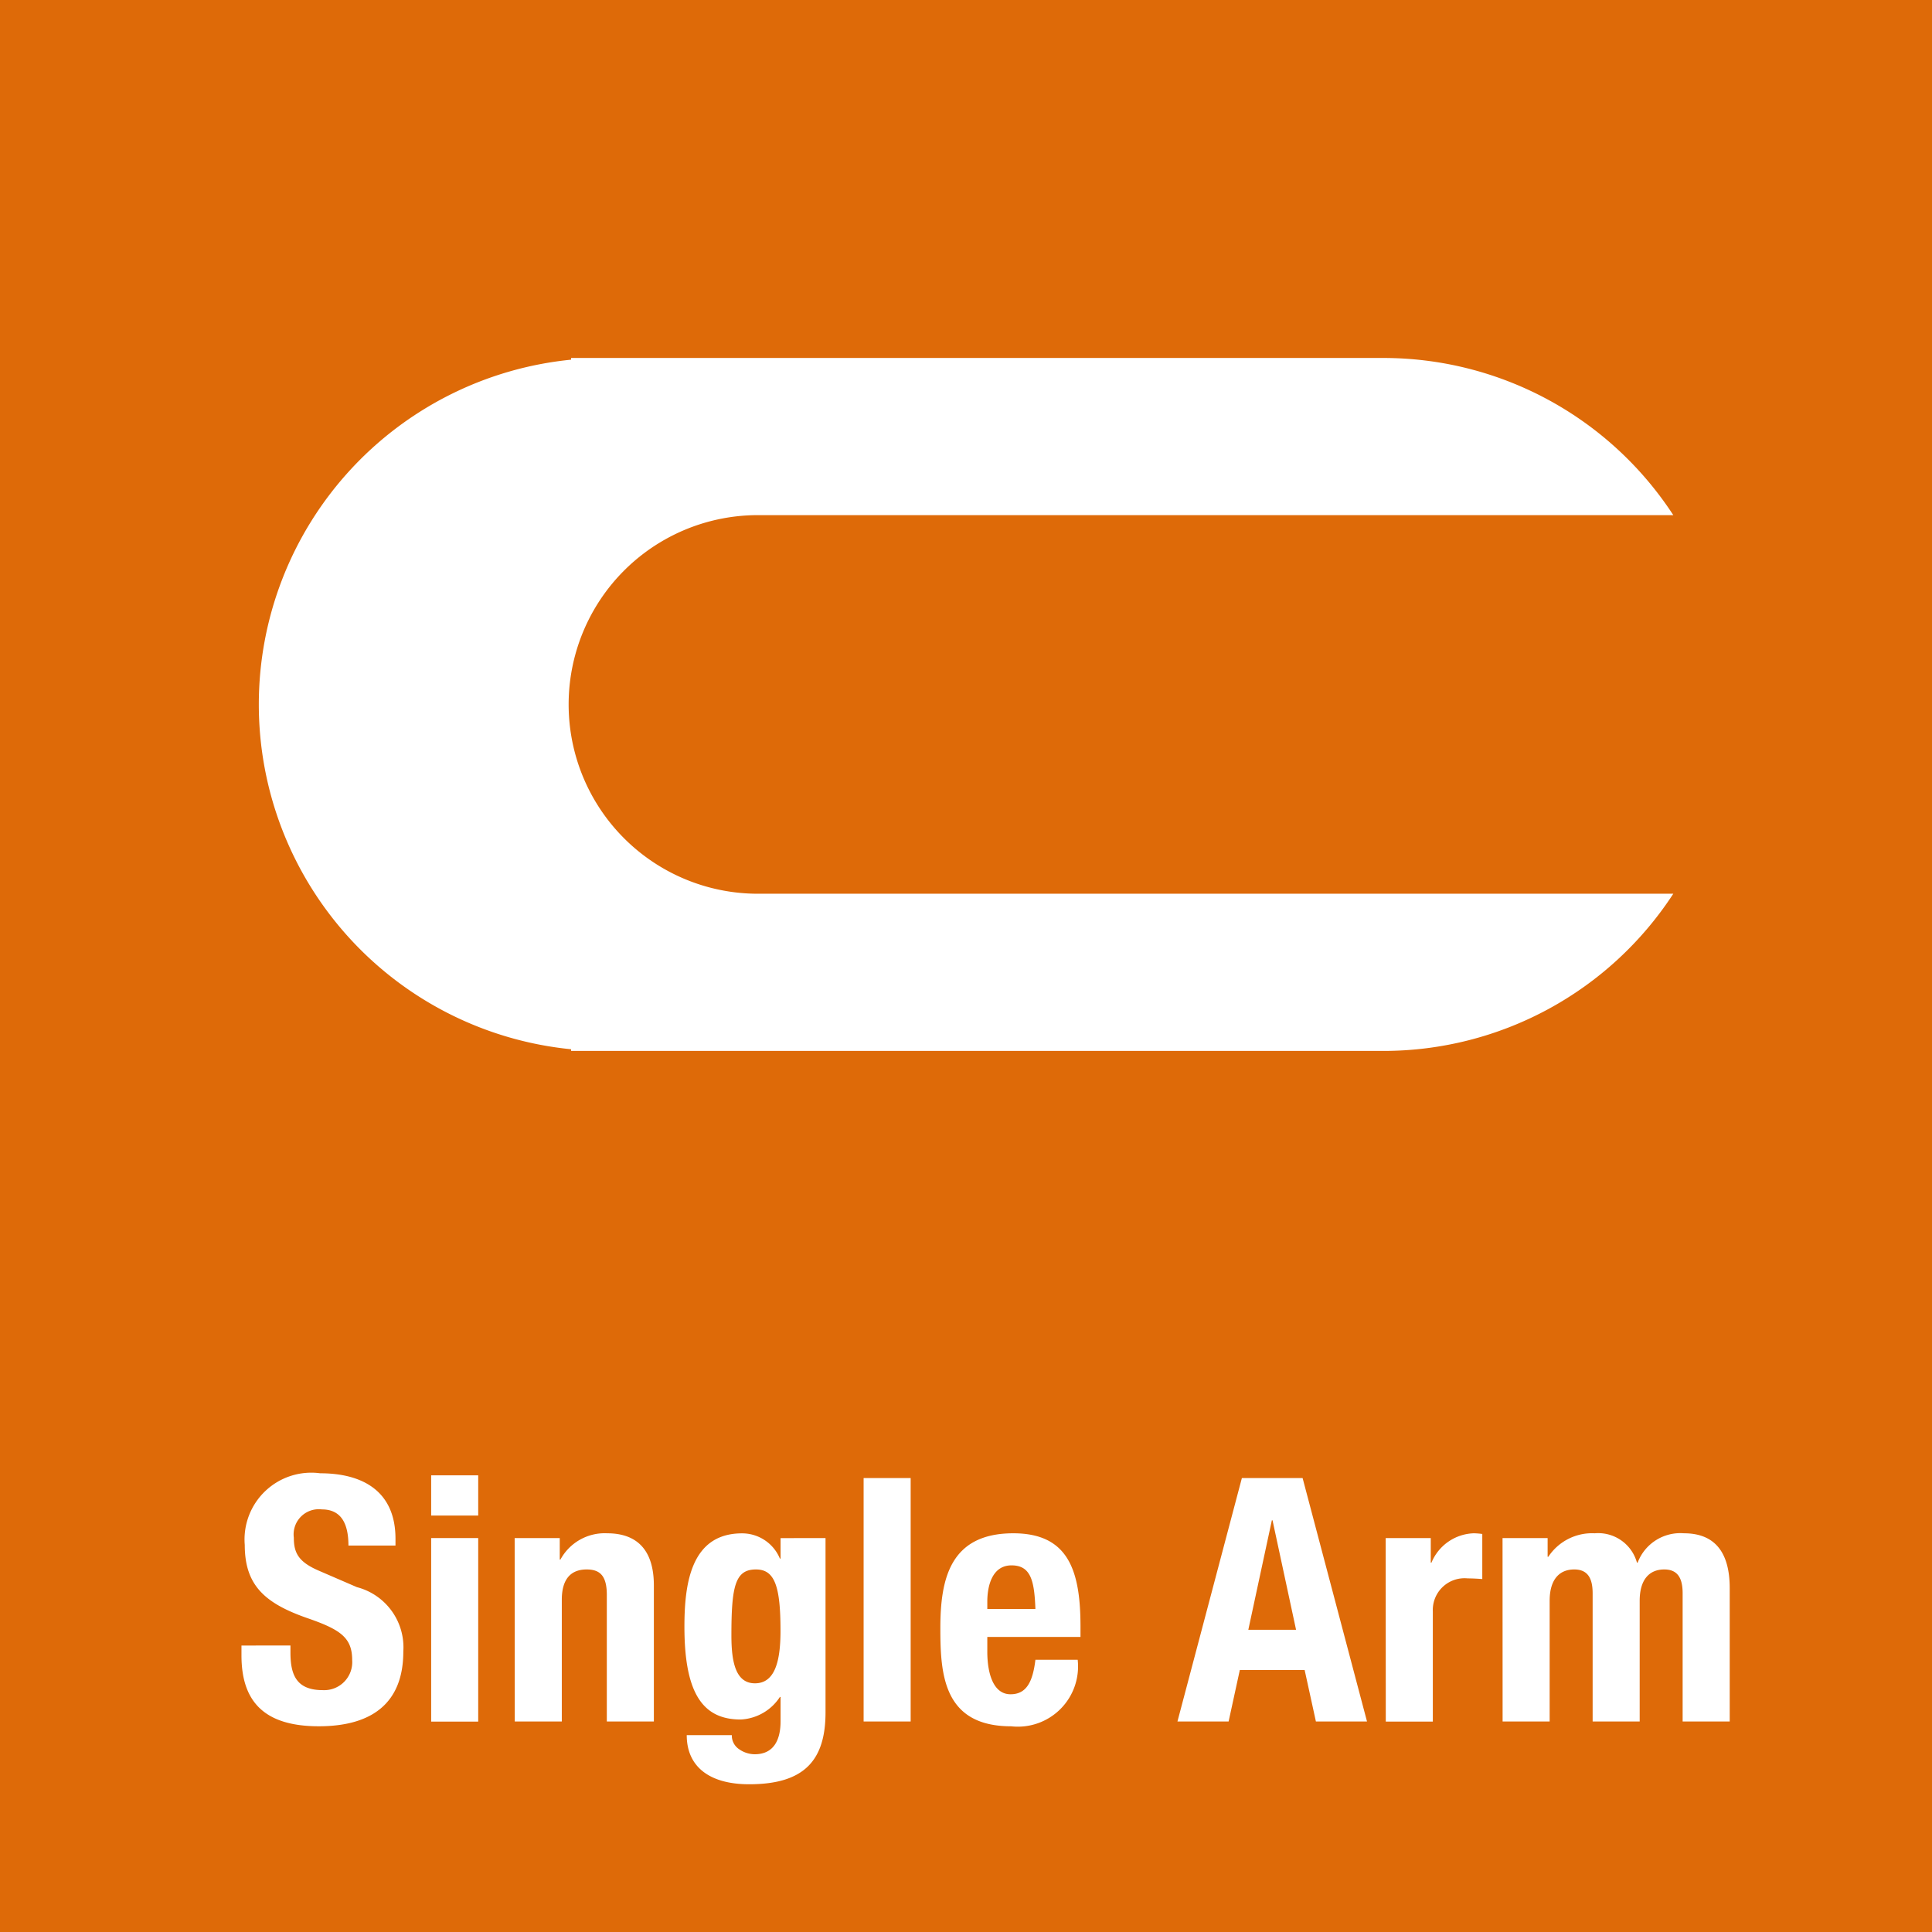
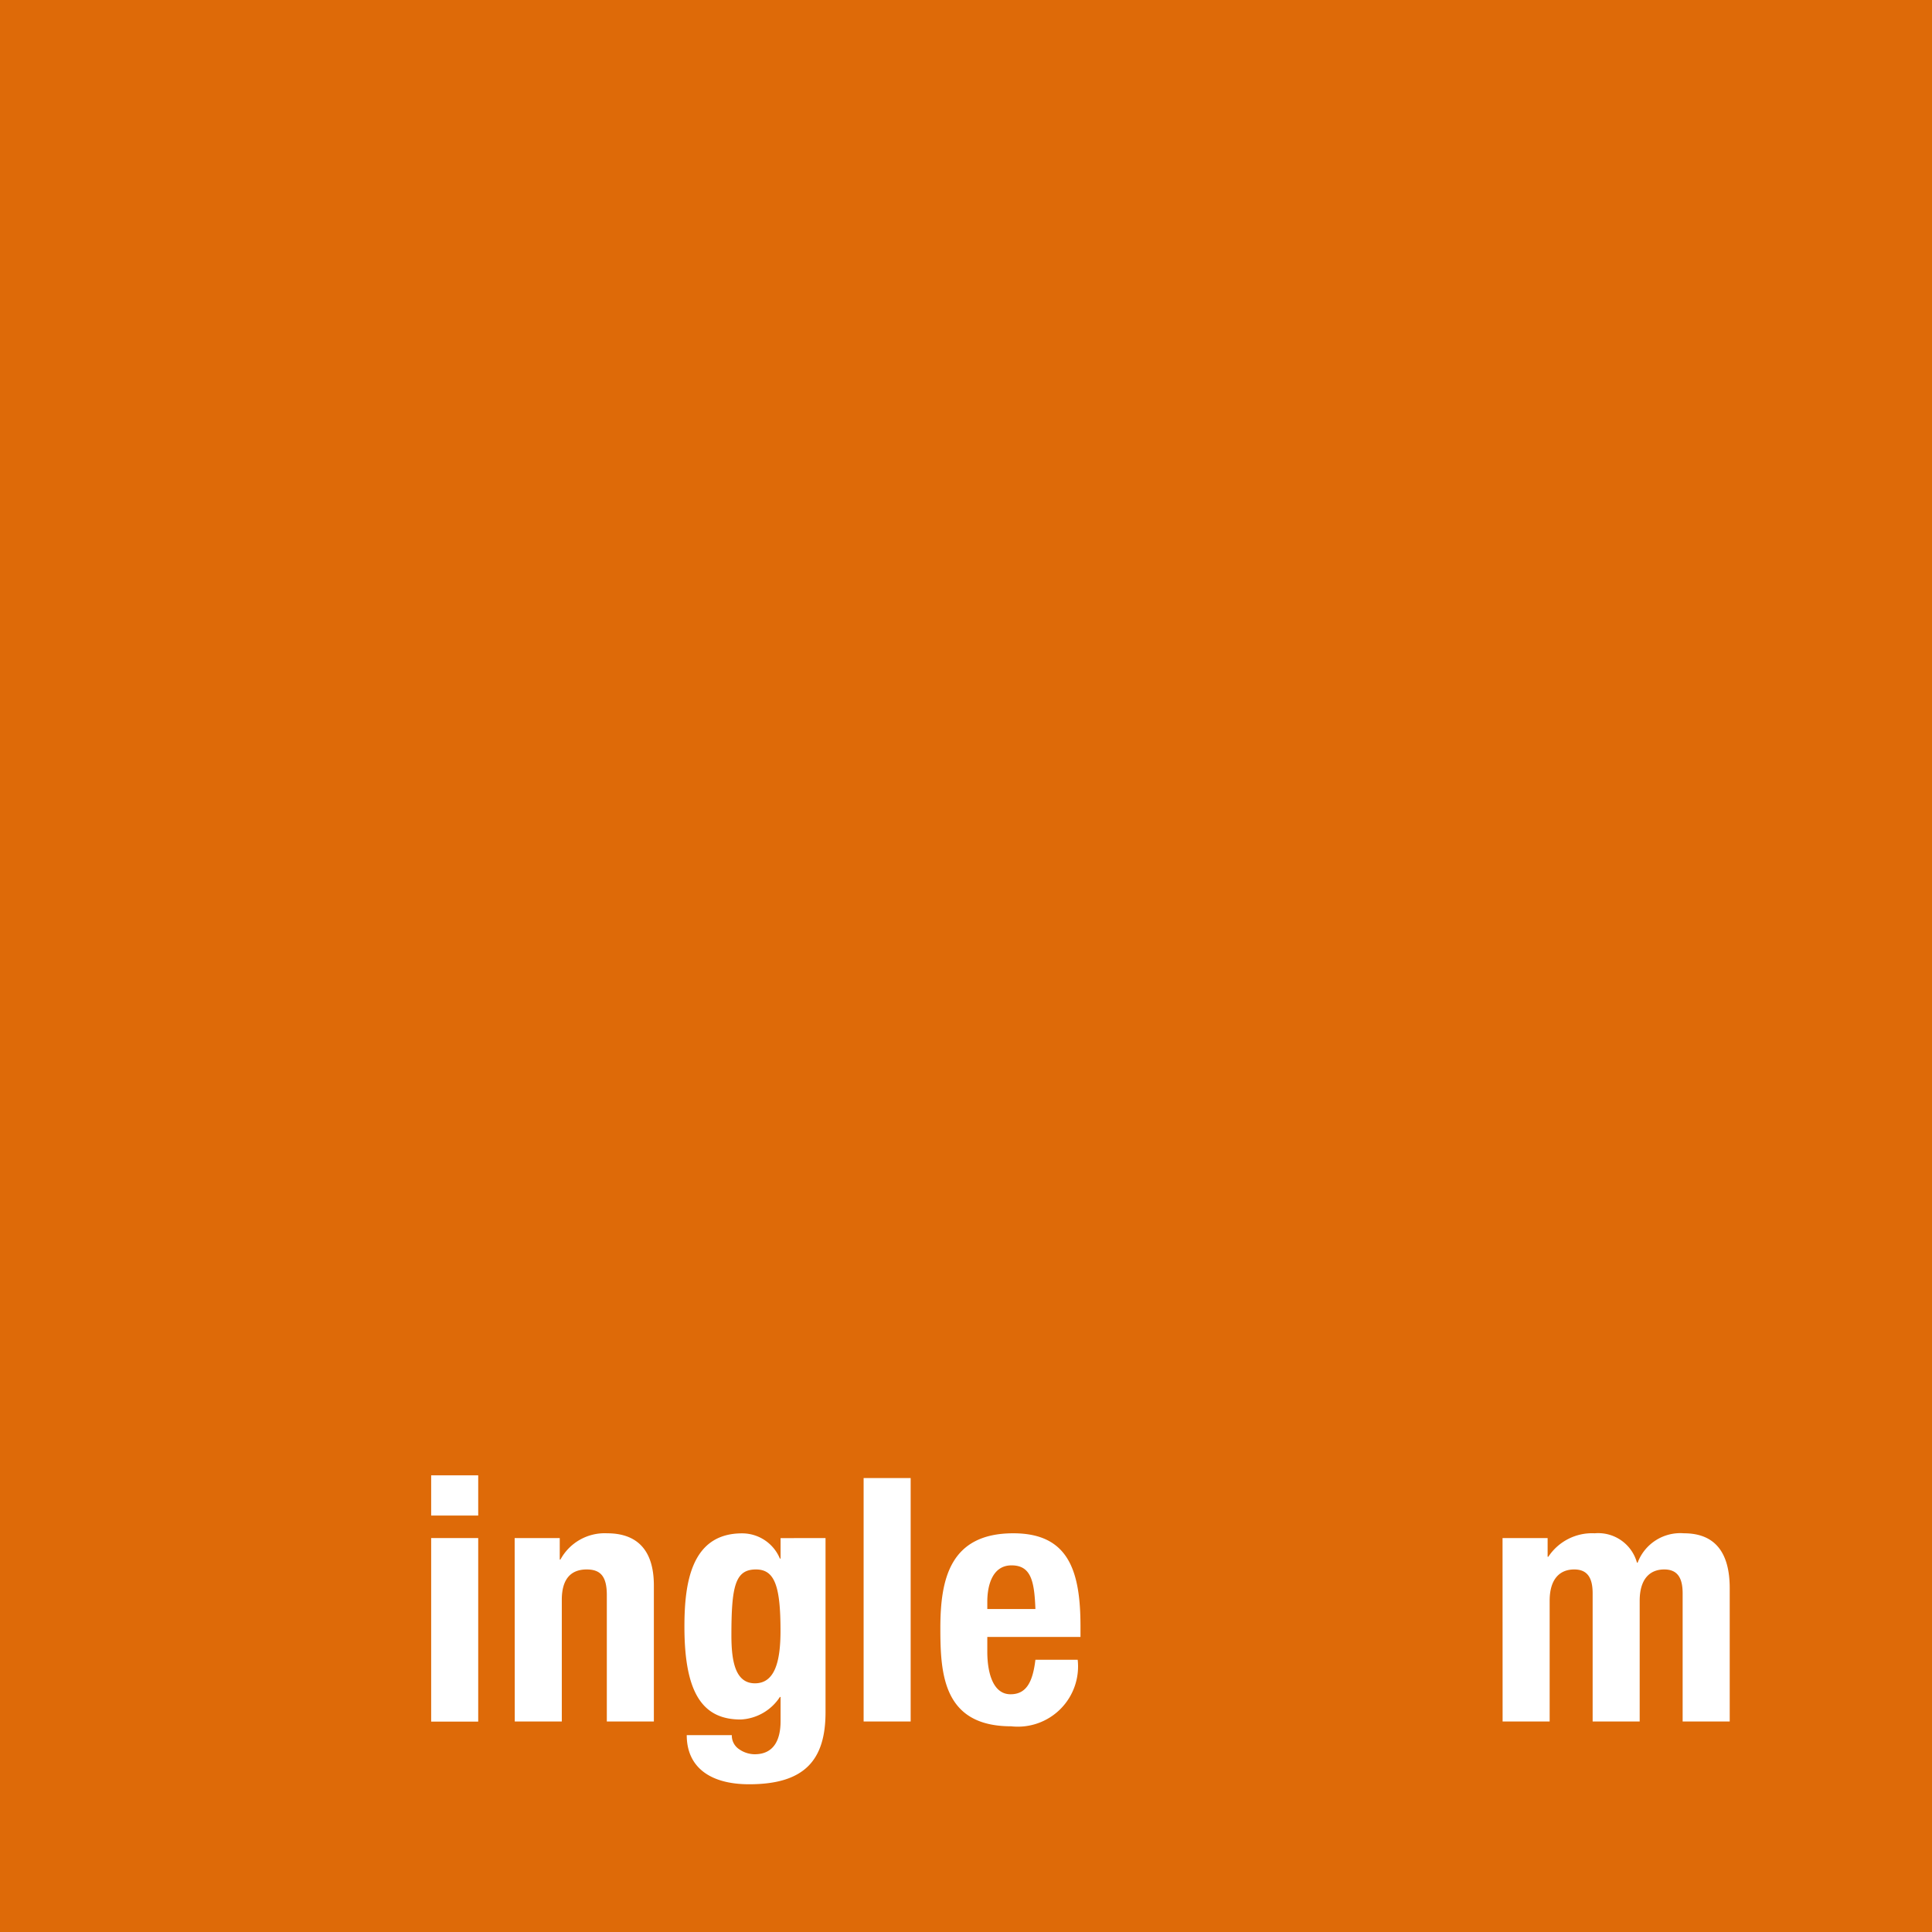
<svg xmlns="http://www.w3.org/2000/svg" width="59.999" height="60">
  <path data-name="長方形 83" fill="#de6a08" d="M0 0h59.999v60H0z" />
  <g data-name="グループ 403" fill="#fff">
-     <path data-name="パス 1096" d="M9.02 51.101v.223c0 .709.2 1.164 1.006 1.164a.871.871 0 00.911-.932c0-.688-.35-.942-1.356-1.292-1.355-.466-1.98-1.027-1.98-2.287a2.073 2.073 0 012.34-2.224c1.355 0 2.341.582 2.341 2.034v.211h-1.461c0-.71-.244-1.123-.827-1.123a.782.782 0 00-.869.879c0 .466.138.752.785 1.028l1.175.508a1.931 1.931 0 011.44 2c0 1.6-.974 2.32-2.626 2.32-1.726 0-2.4-.8-2.4-2.2v-.307z" />
    <path data-name="パス 1097" d="M13.39 45.817h1.461v1.249H13.39zm0 1.948h1.461v5.7H13.39z" />
    <path data-name="パス 1098" d="M15.983 47.765h1.4v.667h.022a1.562 1.562 0 011.45-.815c.911 0 1.451.5 1.451 1.62v4.225h-1.461v-3.928c0-.573-.191-.794-.625-.794-.5 0-.773.306-.773.942v3.78h-1.461z" />
    <path data-name="パス 1099" d="M25.637 47.765v5.411c0 1.5-.667 2.235-2.372 2.235-1.239 0-1.938-.551-1.938-1.525h1.4a.507.507 0 00.223.434.858.858 0 00.486.159c.594 0 .805-.444.805-1.027V52.7h-.021a1.541 1.541 0 01-1.218.7c-1.165 0-1.747-.794-1.747-2.881 0-1.334.2-2.9 1.789-2.9a1.27 1.27 0 011.176.784h.021v-.636zm-2.192 4.511c.614 0 .794-.667.794-1.63 0-1.388-.18-1.906-.762-1.906-.647 0-.763.518-.763 2.053.001.785.116 1.483.731 1.483z" />
    <path data-name="パス 1100" d="M26.82 45.902h1.461v7.56H26.82z" />
    <path data-name="パス 1101" d="M30.661 50.836v.455c0 .667.181 1.325.721 1.325.487 0 .689-.371.773-1.071h1.313a1.87 1.87 0 01-2.065 2.066c-2.117 0-2.2-1.631-2.2-3.05 0-1.525.3-2.944 2.266-2.944 1.7 0 2.086 1.143 2.086 2.891v.328zm1.494-.868c-.032-.869-.138-1.355-.742-1.355-.582 0-.752.6-.752 1.133v.222z" />
-     <path data-name="パス 1102" d="M38.567 45.902h1.886l2 7.56h-1.587l-.35-1.6h-2.013l-.348 1.6h-1.589zm.2 4.712h1.483l-.731-3.4h-.021z" />
-     <path data-name="パス 1103" d="M43.033 47.765h1.4v.763h.022a1.472 1.472 0 011.312-.911 2.169 2.169 0 01.266.021v1.4a6.35 6.35 0 00-.456-.021.986.986 0 00-1.08 1.026v3.421h-1.461z" />
    <path data-name="パス 1104" d="M46.662 47.765h1.4v.582h.021a1.628 1.628 0 011.441-.73 1.248 1.248 0 011.312.911h.022a1.416 1.416 0 011.44-.911c.963 0 1.419.6 1.419 1.705v4.14h-1.462v-3.981c0-.477-.158-.741-.571-.741-.466 0-.763.317-.763.973v3.749H49.46v-3.981c0-.477-.159-.741-.572-.741-.466 0-.763.317-.763.973v3.749h-1.461z" />
  </g>
-   <path data-name="パス 1105" d="M23.615 27.755a5.879 5.879 0 110-11.757h28.35a10.746 10.746 0 00-9.006-4.881H17.736v.053a10.76 10.76 0 000 21.415v.052h25.223a10.742 10.742 0 009.006-4.882z" fill="#fff" />
</svg>